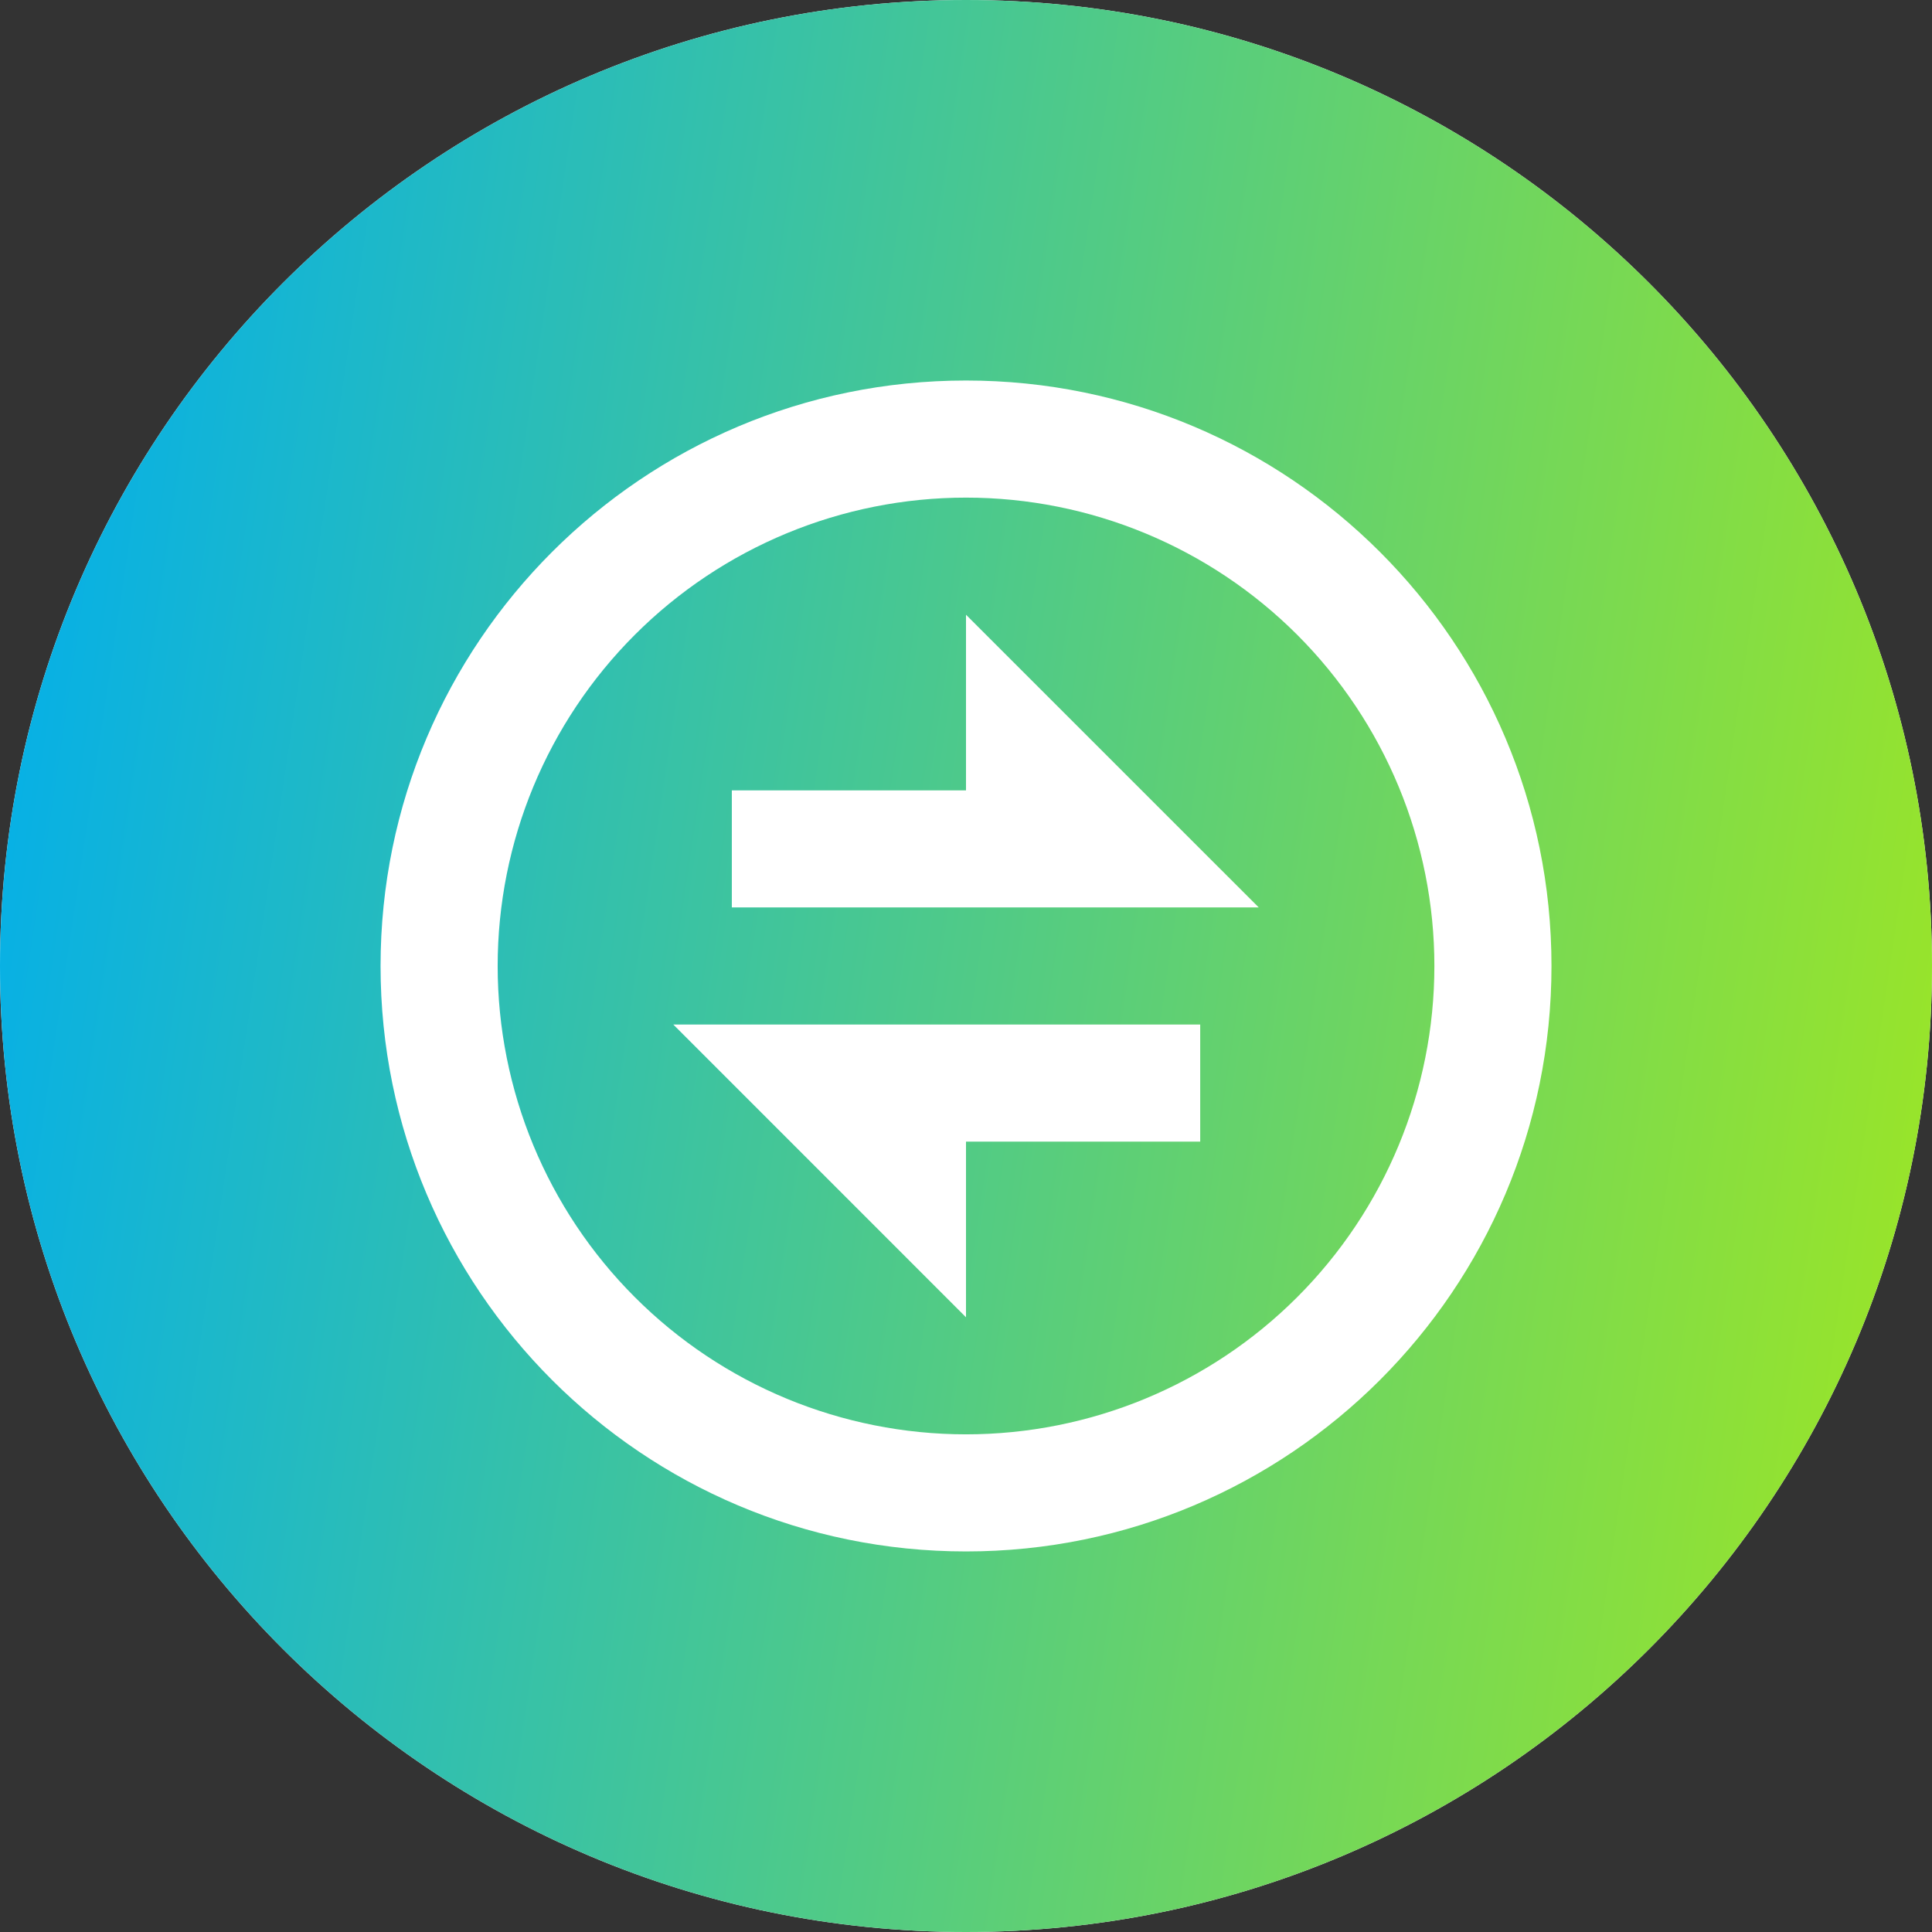
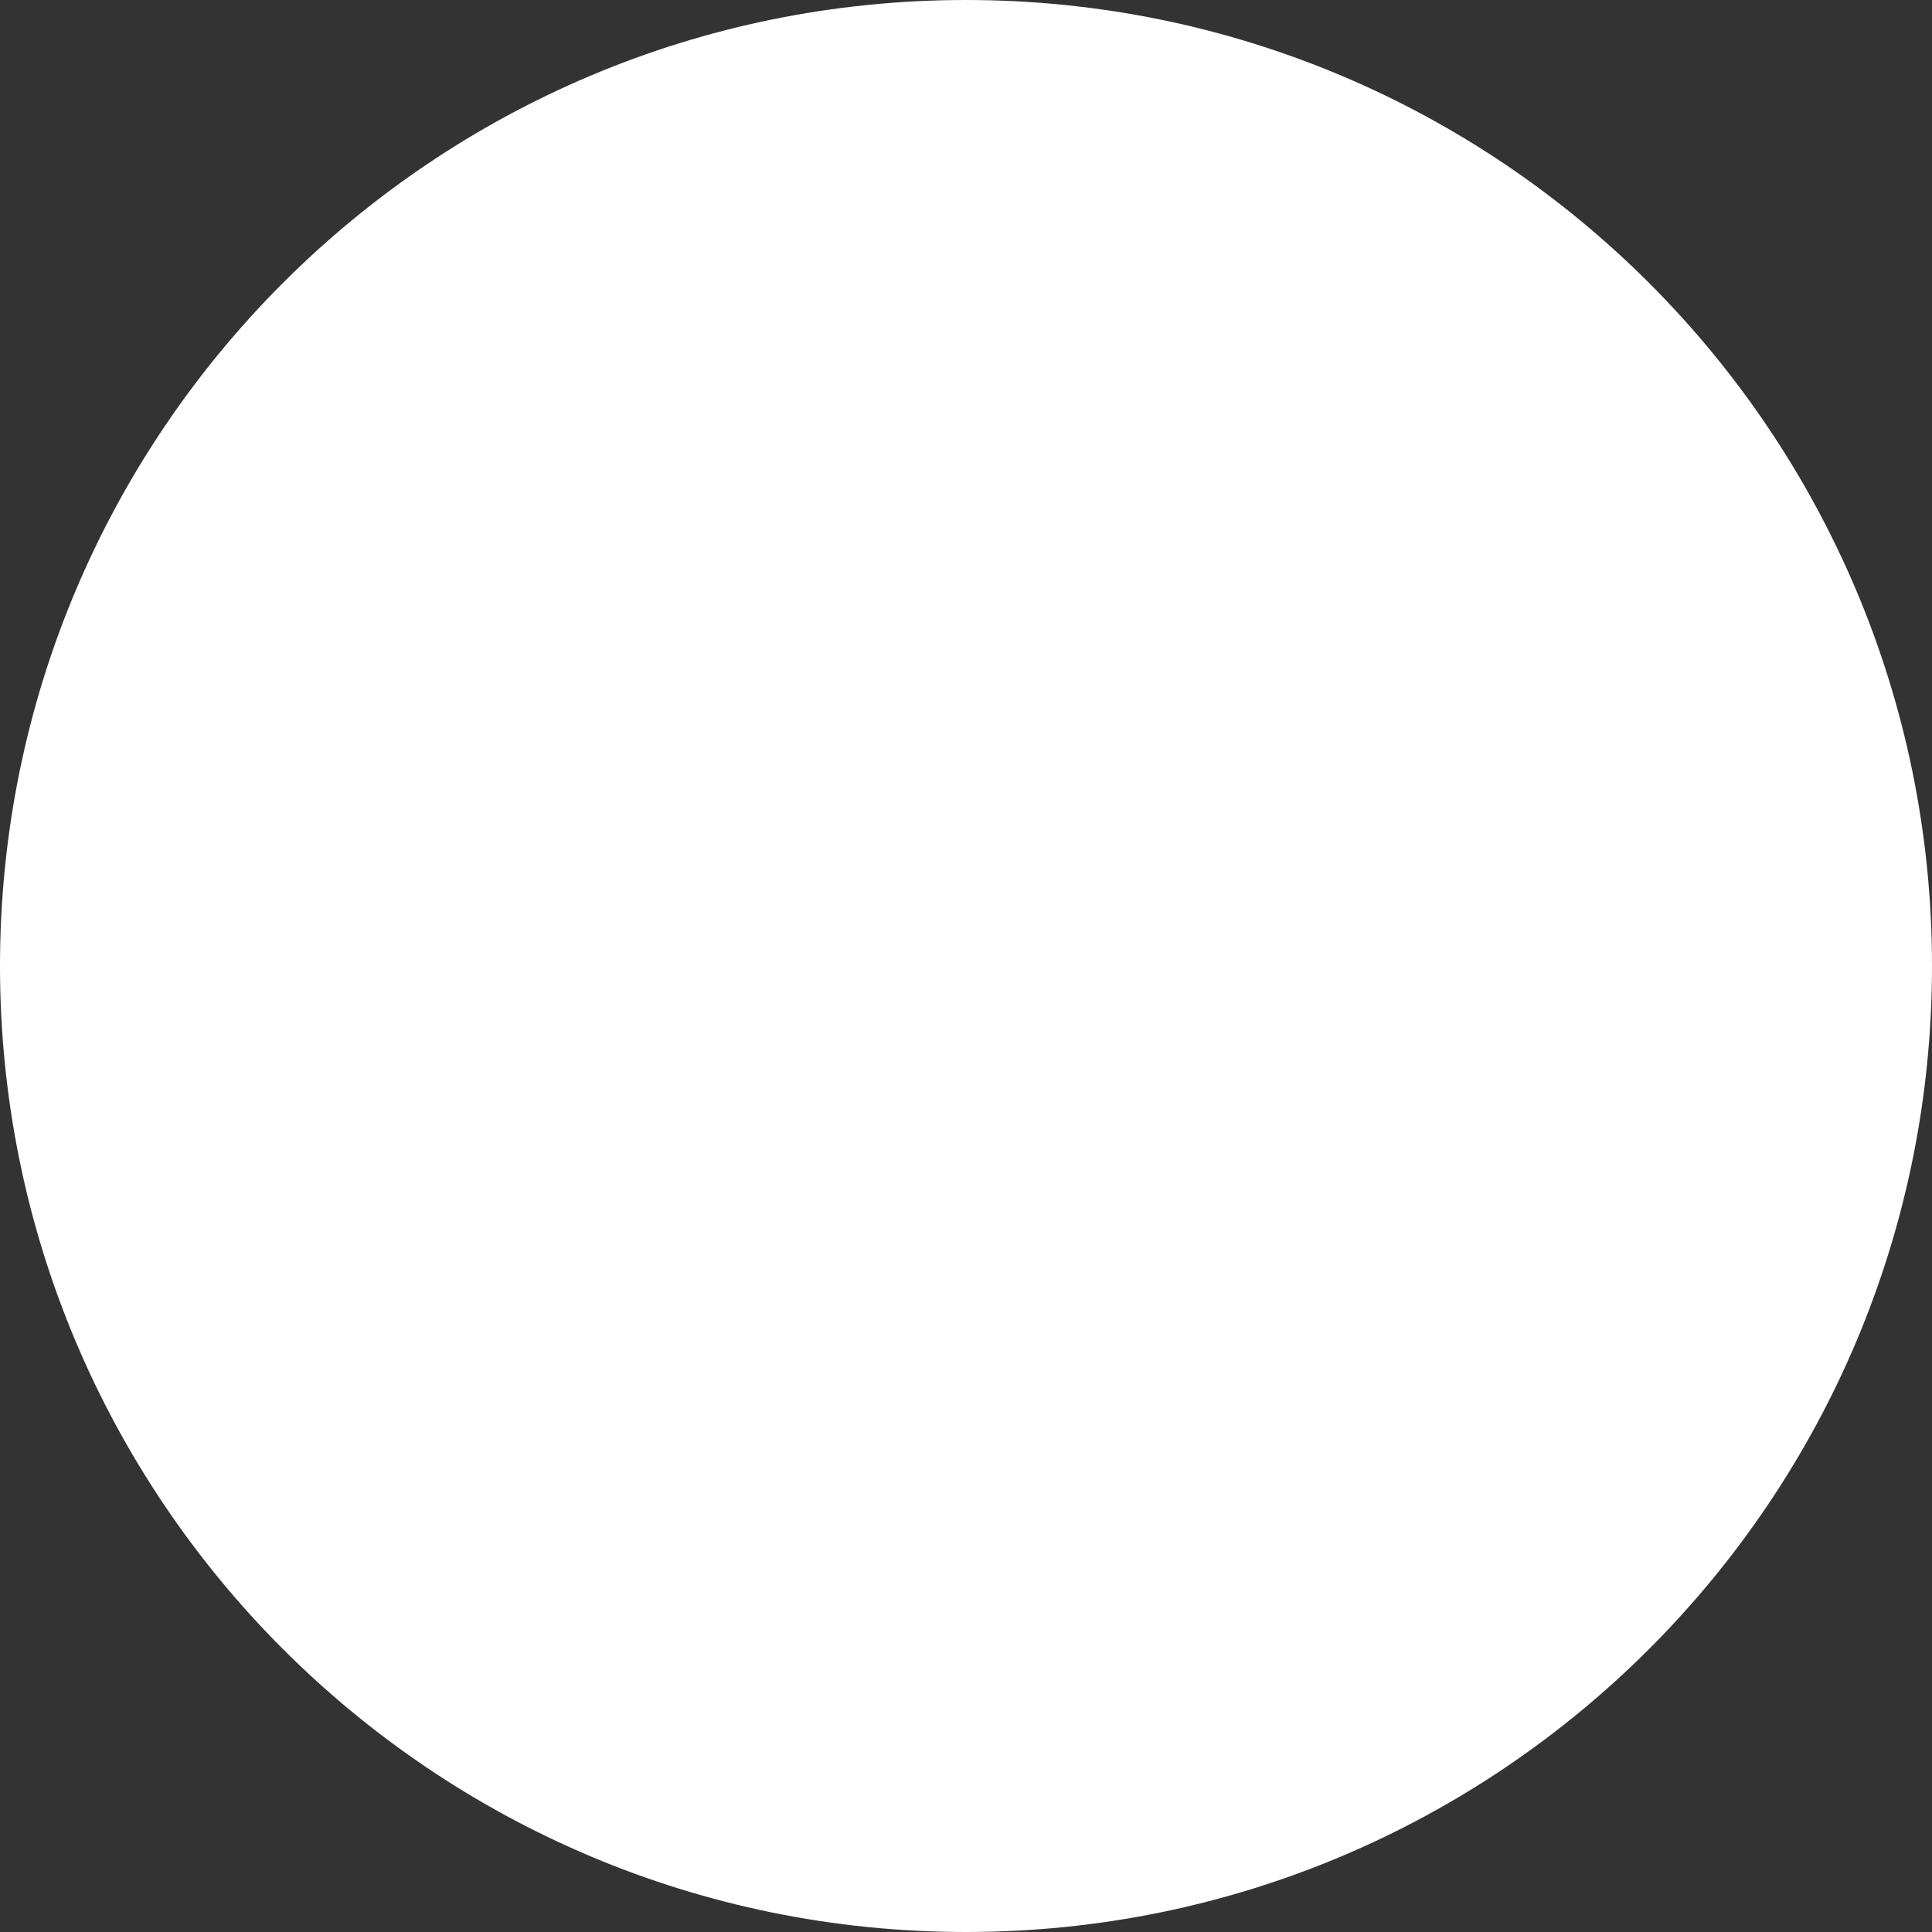
<svg xmlns="http://www.w3.org/2000/svg" width="44" height="44" viewBox="0 0 44 44" fill="none">
  <rect x="0" y="0" width="44" height="44" fill="#333333" stroke="none" />
  <path d="M0 22C0 9.85 9.85 0 22 0C34.15 0 44 9.85 44 22C44 34.15 34.15 44 22 44C9.85 44 0 34.15 0 22Z" fill="white" />
-   <path d="M0 22C0 9.85 9.85 0 22 0C34.15 0 44 9.85 44 22C44 34.15 34.15 44 22 44C9.85 44 0 34.15 0 22Z" fill="url(#paint0_linear_572_2314)" />
  <g clip-path="url(#clip0_572_2314)">
    <path d="M22 35.333C14.636 35.333 8.667 29.364 8.667 22C8.667 14.636 14.636 8.666 22 8.666C29.364 8.666 35.334 14.636 35.334 22C35.334 29.364 29.364 35.333 22 35.333ZM22 32.666C24.829 32.666 27.542 31.543 29.543 29.542C31.543 27.542 32.667 24.829 32.667 22C32.667 19.171 31.543 16.458 29.543 14.457C27.542 12.457 24.829 11.333 22 11.333C19.171 11.333 16.458 12.457 14.458 14.457C12.457 16.458 11.334 19.171 11.334 22C11.334 24.829 12.457 27.542 14.458 29.542C16.458 31.543 19.171 32.666 22 32.666ZM15.334 23.333H27.334V26H22V30L15.334 23.333ZM22 18V14L28.667 20.666H16.667V18H22Z" fill="white" />
  </g>
  <defs>
    <linearGradient id="paint0_linear_572_2314" x1="-8.8931e-08" y1="6.083" x2="48.221" y2="13.272" gradientUnits="userSpaceOnUse">
      <stop stop-color="#01AEED" />
      <stop offset="1" stop-color="#A0E720" />
    </linearGradient>
    <clipPath id="clip0_572_2314">
      <rect width="32" height="32" fill="white" transform="translate(6 6)" />
    </clipPath>
  </defs>
</svg>